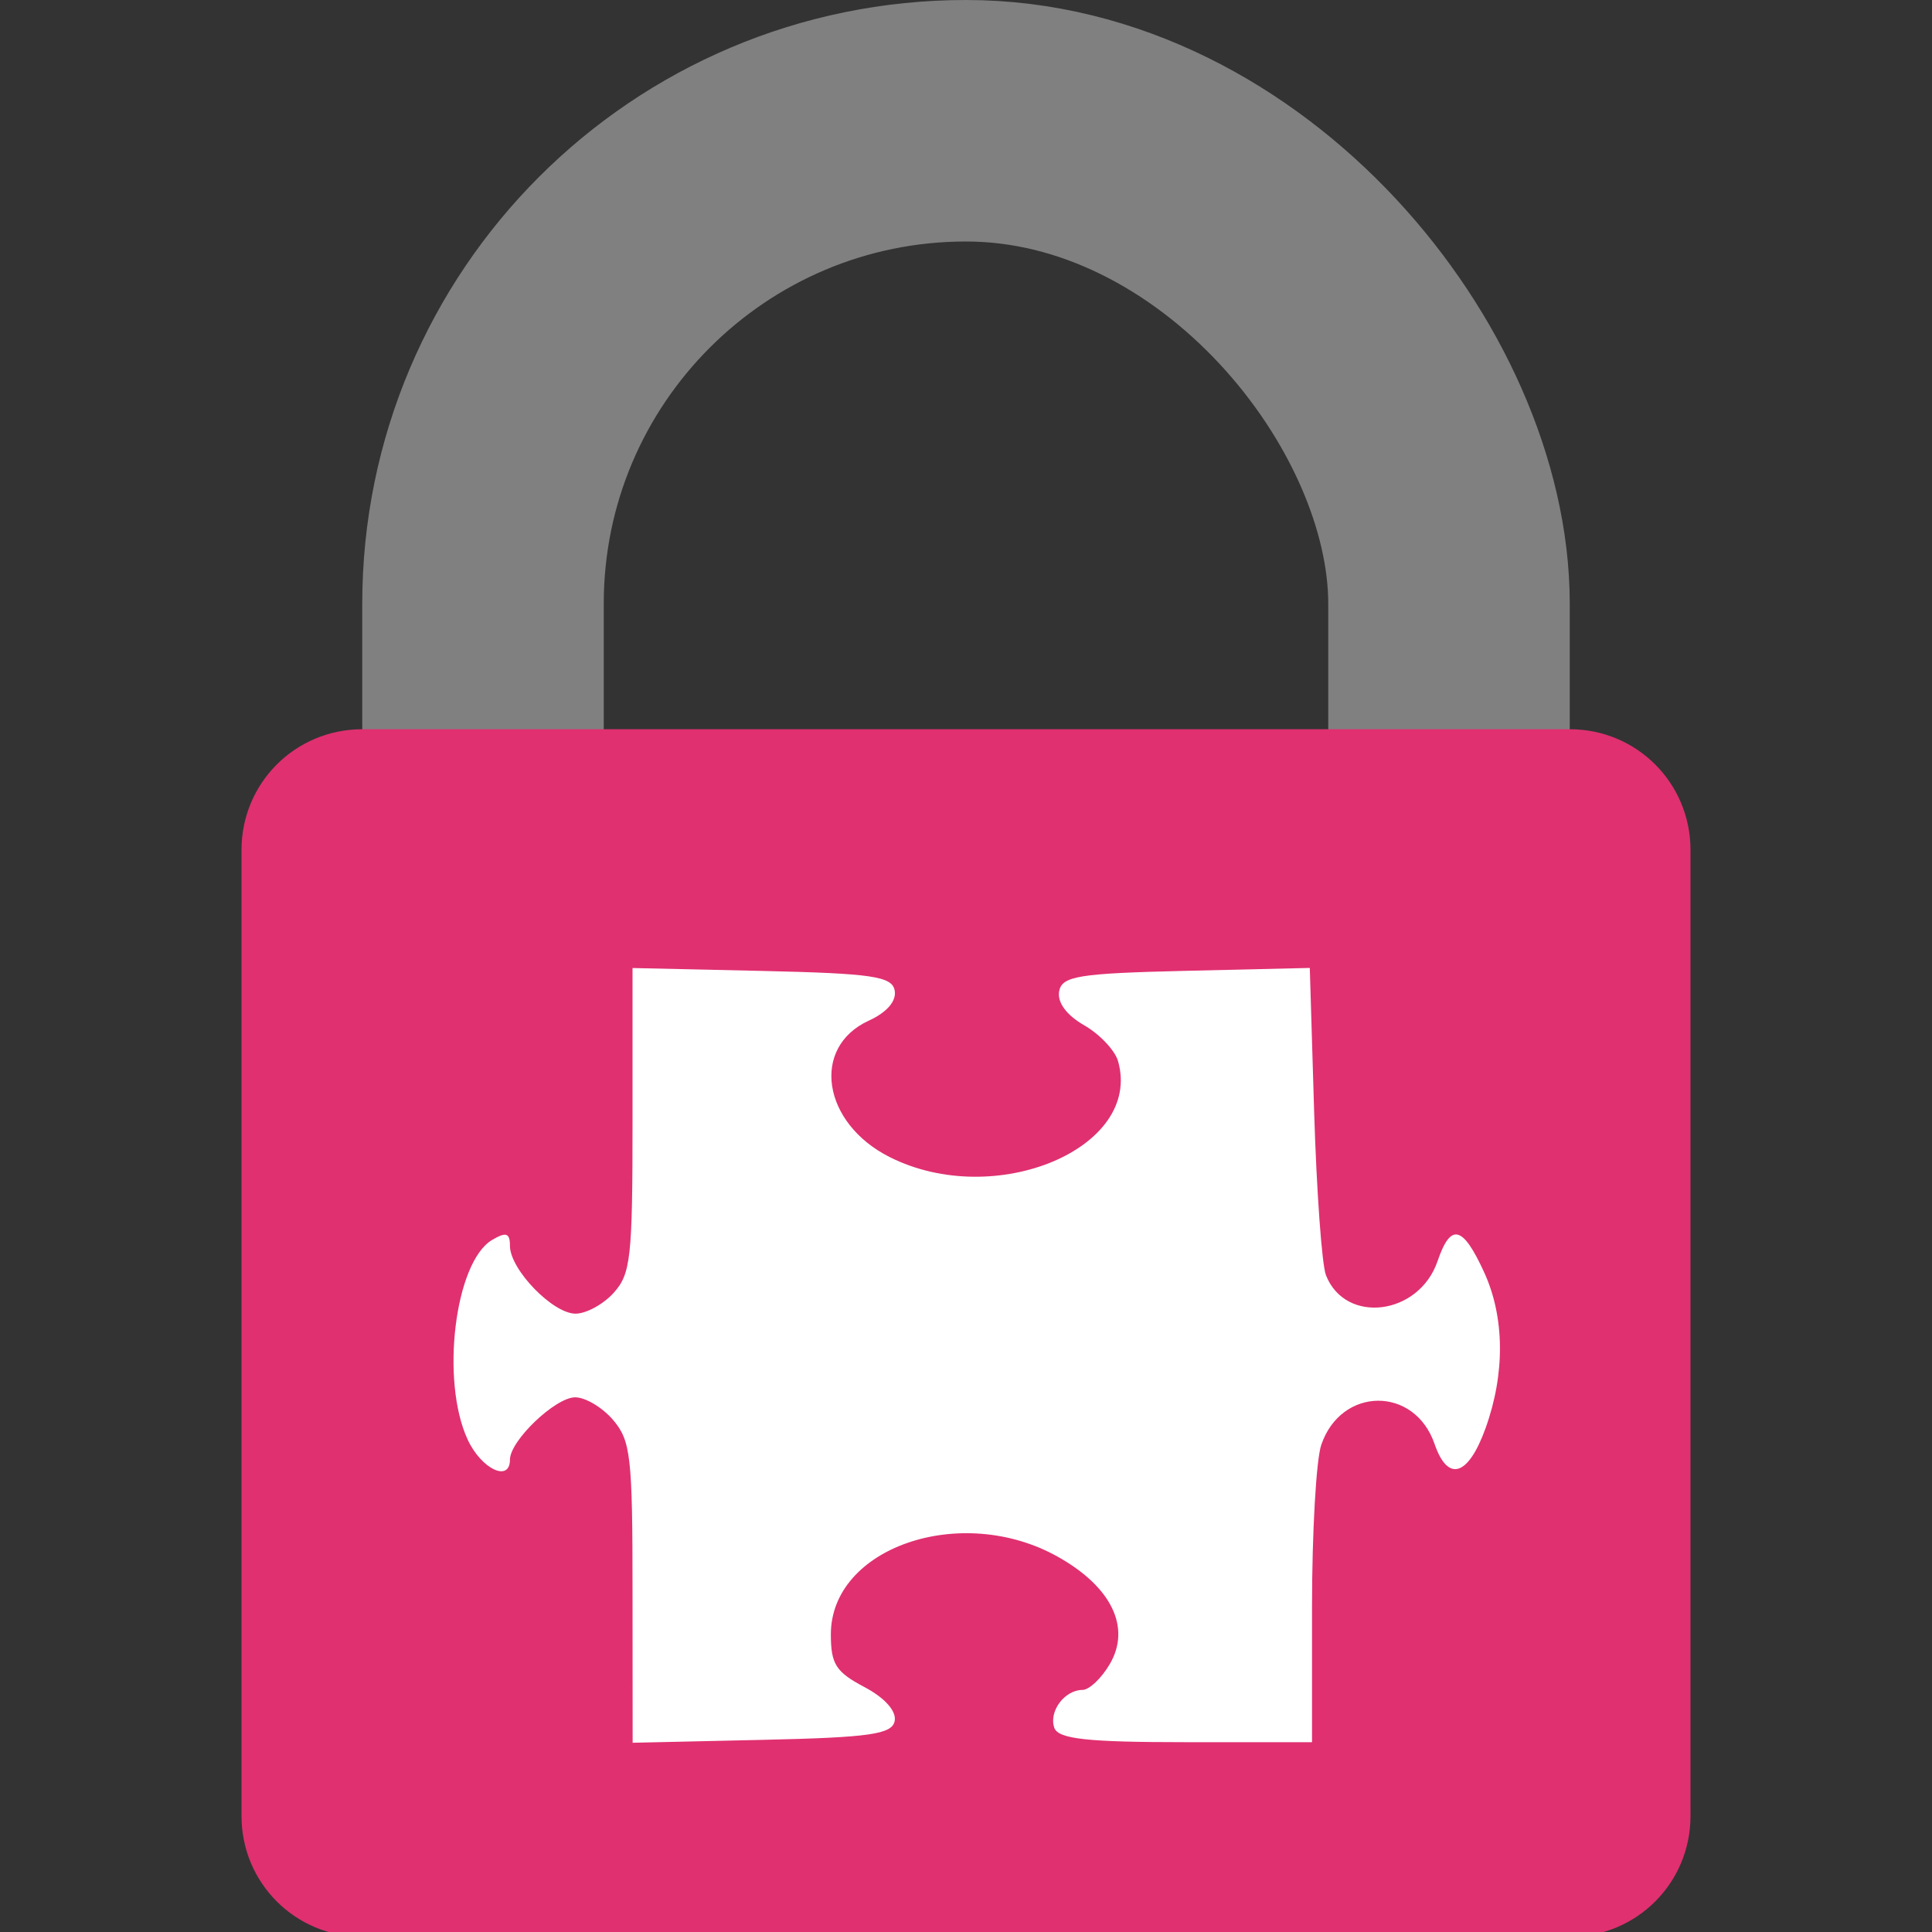
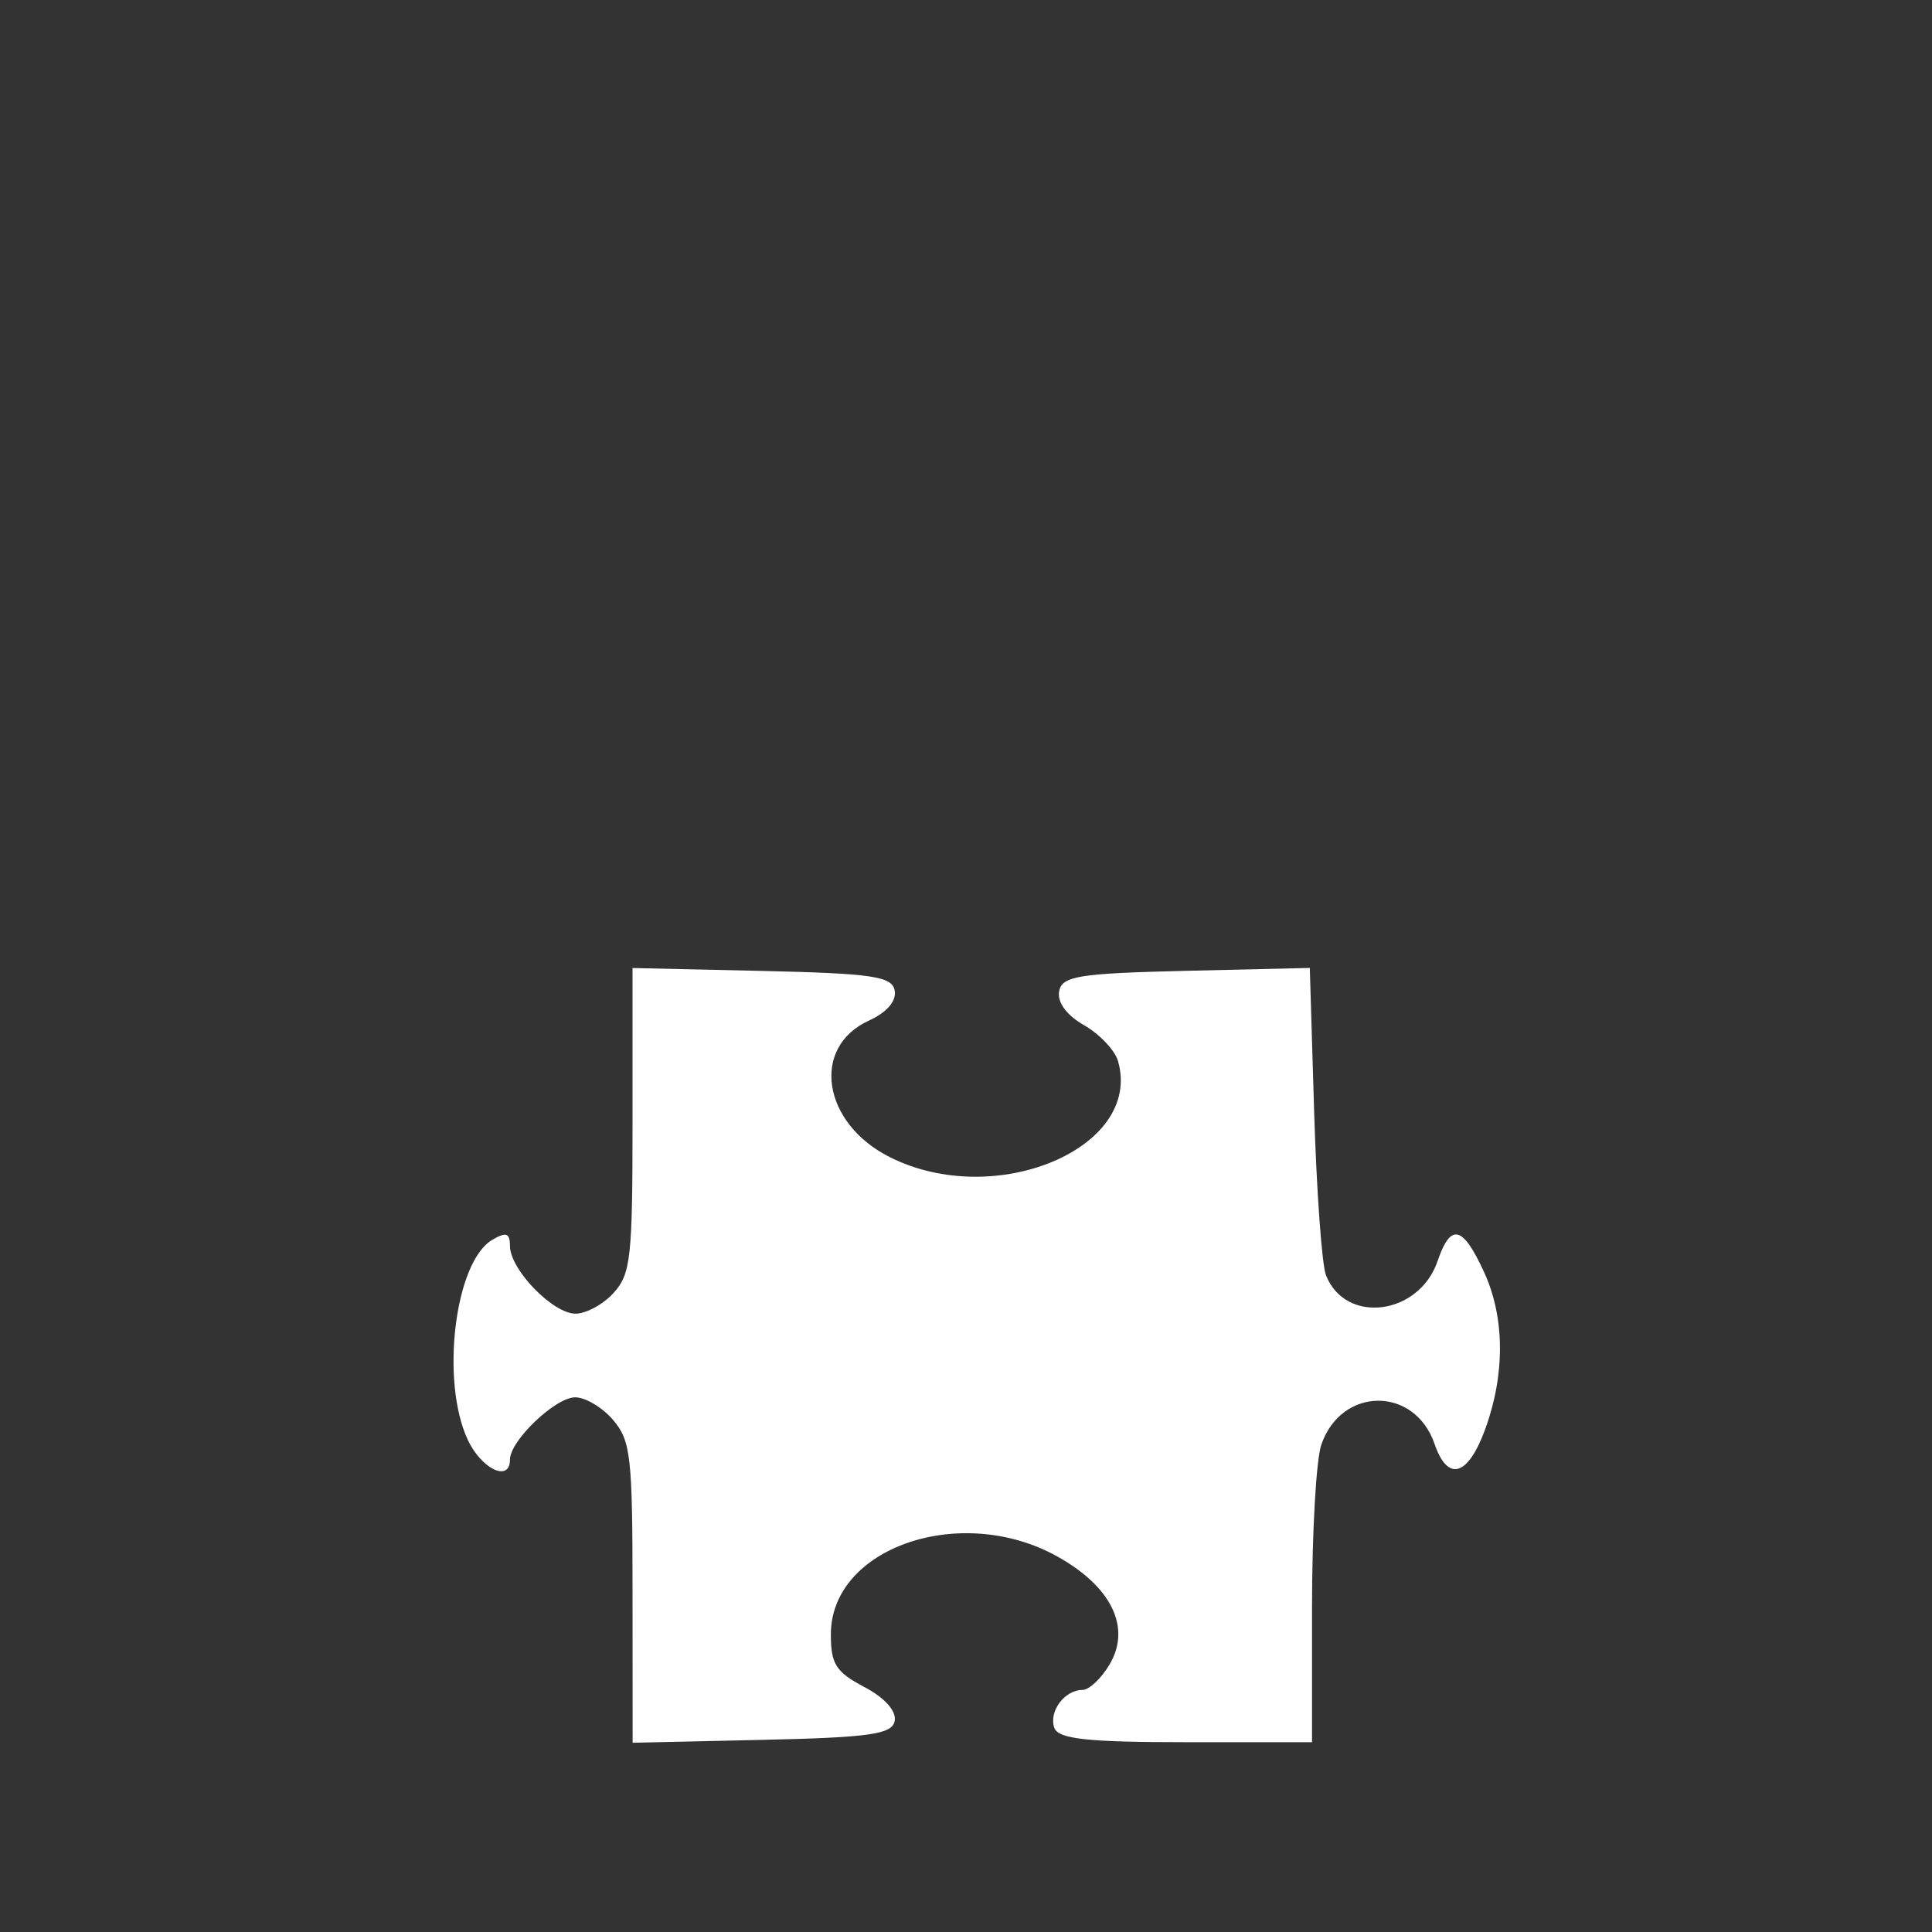
<svg xmlns="http://www.w3.org/2000/svg" xmlns:ns1="http://sodipodi.sourceforge.net/DTD/sodipodi-0.dtd" xmlns:ns2="http://www.inkscape.org/namespaces/inkscape" version="1.1" viewBox="0 0 20 20" preserveAspectRatio="xMidYMid meet" stroke-linejoin="round" stroke-linecap="round" id="svg8" ns1:docname="Template-protection-shackle(pic-2).svg" ns2:version="0.92.3 (2405546, 2018-03-11)">
  <rect x="0" y="0" width="20" height="20" fill="#333333" stroke="none" />
-   <rect x="5" y="1.25" width="10" height="15" rx="5" ry="5" fill="none" stroke="#808080" stroke-width="2.5" id="rect2" />
-   <path style="fill:#e03070" d="m 3.75,7.549 c -0.693,0 -1.25,0.557 -1.25,1.25 v 10 c 0,0.693 0.557,1.25 1.25,1.25 h 12.5 c 0.693,0 1.25,-0.557 1.25,-1.25 V 8.799 c 0,-0.693 -0.557,-1.25 -1.25,-1.25 z" id="rect4" ns2:connector-curvature="0" />
  <defs id="defs12" />
  <ns1:namedview pagecolor="#ffffff" bordercolor="#666666" borderopacity="1" objecttolerance="10" gridtolerance="10" guidetolerance="10" ns2:pageopacity="0" ns2:pageshadow="2" ns2:window-width="1920" ns2:window-height="970" id="namedview10" showgrid="false" ns2:zoom="20.48" ns2:cx="14.878808" ns2:cy="9.9168369" ns2:window-x="-12" ns2:window-y="-12" ns2:window-maximized="1" ns2:current-layer="svg8" />
  <path style="fill:#ffffff;stroke-width:0.103" d="m 6.548,16.491 c 0,-1.412 -0.018,-1.574 -0.199,-1.789 -0.11,-0.13 -0.287,-0.237 -0.395,-0.237 -0.205,0 -0.675,0.449 -0.675,0.645 0,0.238 -0.295,0.099 -0.437,-0.206 -0.284,-0.609 -0.134,-1.839 0.252,-2.068 0.145,-0.086 0.185,-0.073 0.185,0.061 0,0.244 0.443,0.702 0.679,0.702 0.11,0 0.288,-0.097 0.395,-0.216 0.177,-0.197 0.195,-0.361 0.195,-1.789 v -1.573 l 1.342,0.03 c 1.142,0.026 1.346,0.056 1.372,0.204 0.019,0.109 -0.081,0.225 -0.269,0.311 -0.601,0.276 -0.481,1.061 0.217,1.412 1.092,0.55 2.621,-0.093 2.364,-0.993 -0.032,-0.112 -0.19,-0.279 -0.35,-0.371 -0.183,-0.105 -0.28,-0.236 -0.26,-0.351 0.028,-0.159 0.2,-0.187 1.313,-0.213 l 1.282,-0.03 0.045,1.491 c 0.025,0.82 0.08,1.58 0.122,1.689 0.201,0.514 0.964,0.418 1.156,-0.146 0.136,-0.398 0.26,-0.368 0.482,0.117 0.213,0.465 0.218,1.049 0.014,1.615 -0.179,0.496 -0.39,0.561 -0.527,0.163 -0.206,-0.602 -0.966,-0.597 -1.173,0.007 -0.053,0.153 -0.096,0.909 -0.096,1.679 v 1.4 h -1.308 c -1.021,0 -1.319,-0.033 -1.36,-0.149 -0.059,-0.17 0.107,-0.392 0.292,-0.392 0.069,0 0.195,-0.119 0.281,-0.265 0.225,-0.38 0.02,-0.803 -0.539,-1.115 -0.998,-0.558 -2.347,-0.095 -2.347,0.805 0,0.308 0.052,0.389 0.345,0.544 0.211,0.111 0.334,0.248 0.316,0.35 -0.024,0.14 -0.251,0.173 -1.371,0.198 l -1.342,0.03 z" id="path5007" ns2:connector-curvature="0" />
</svg>